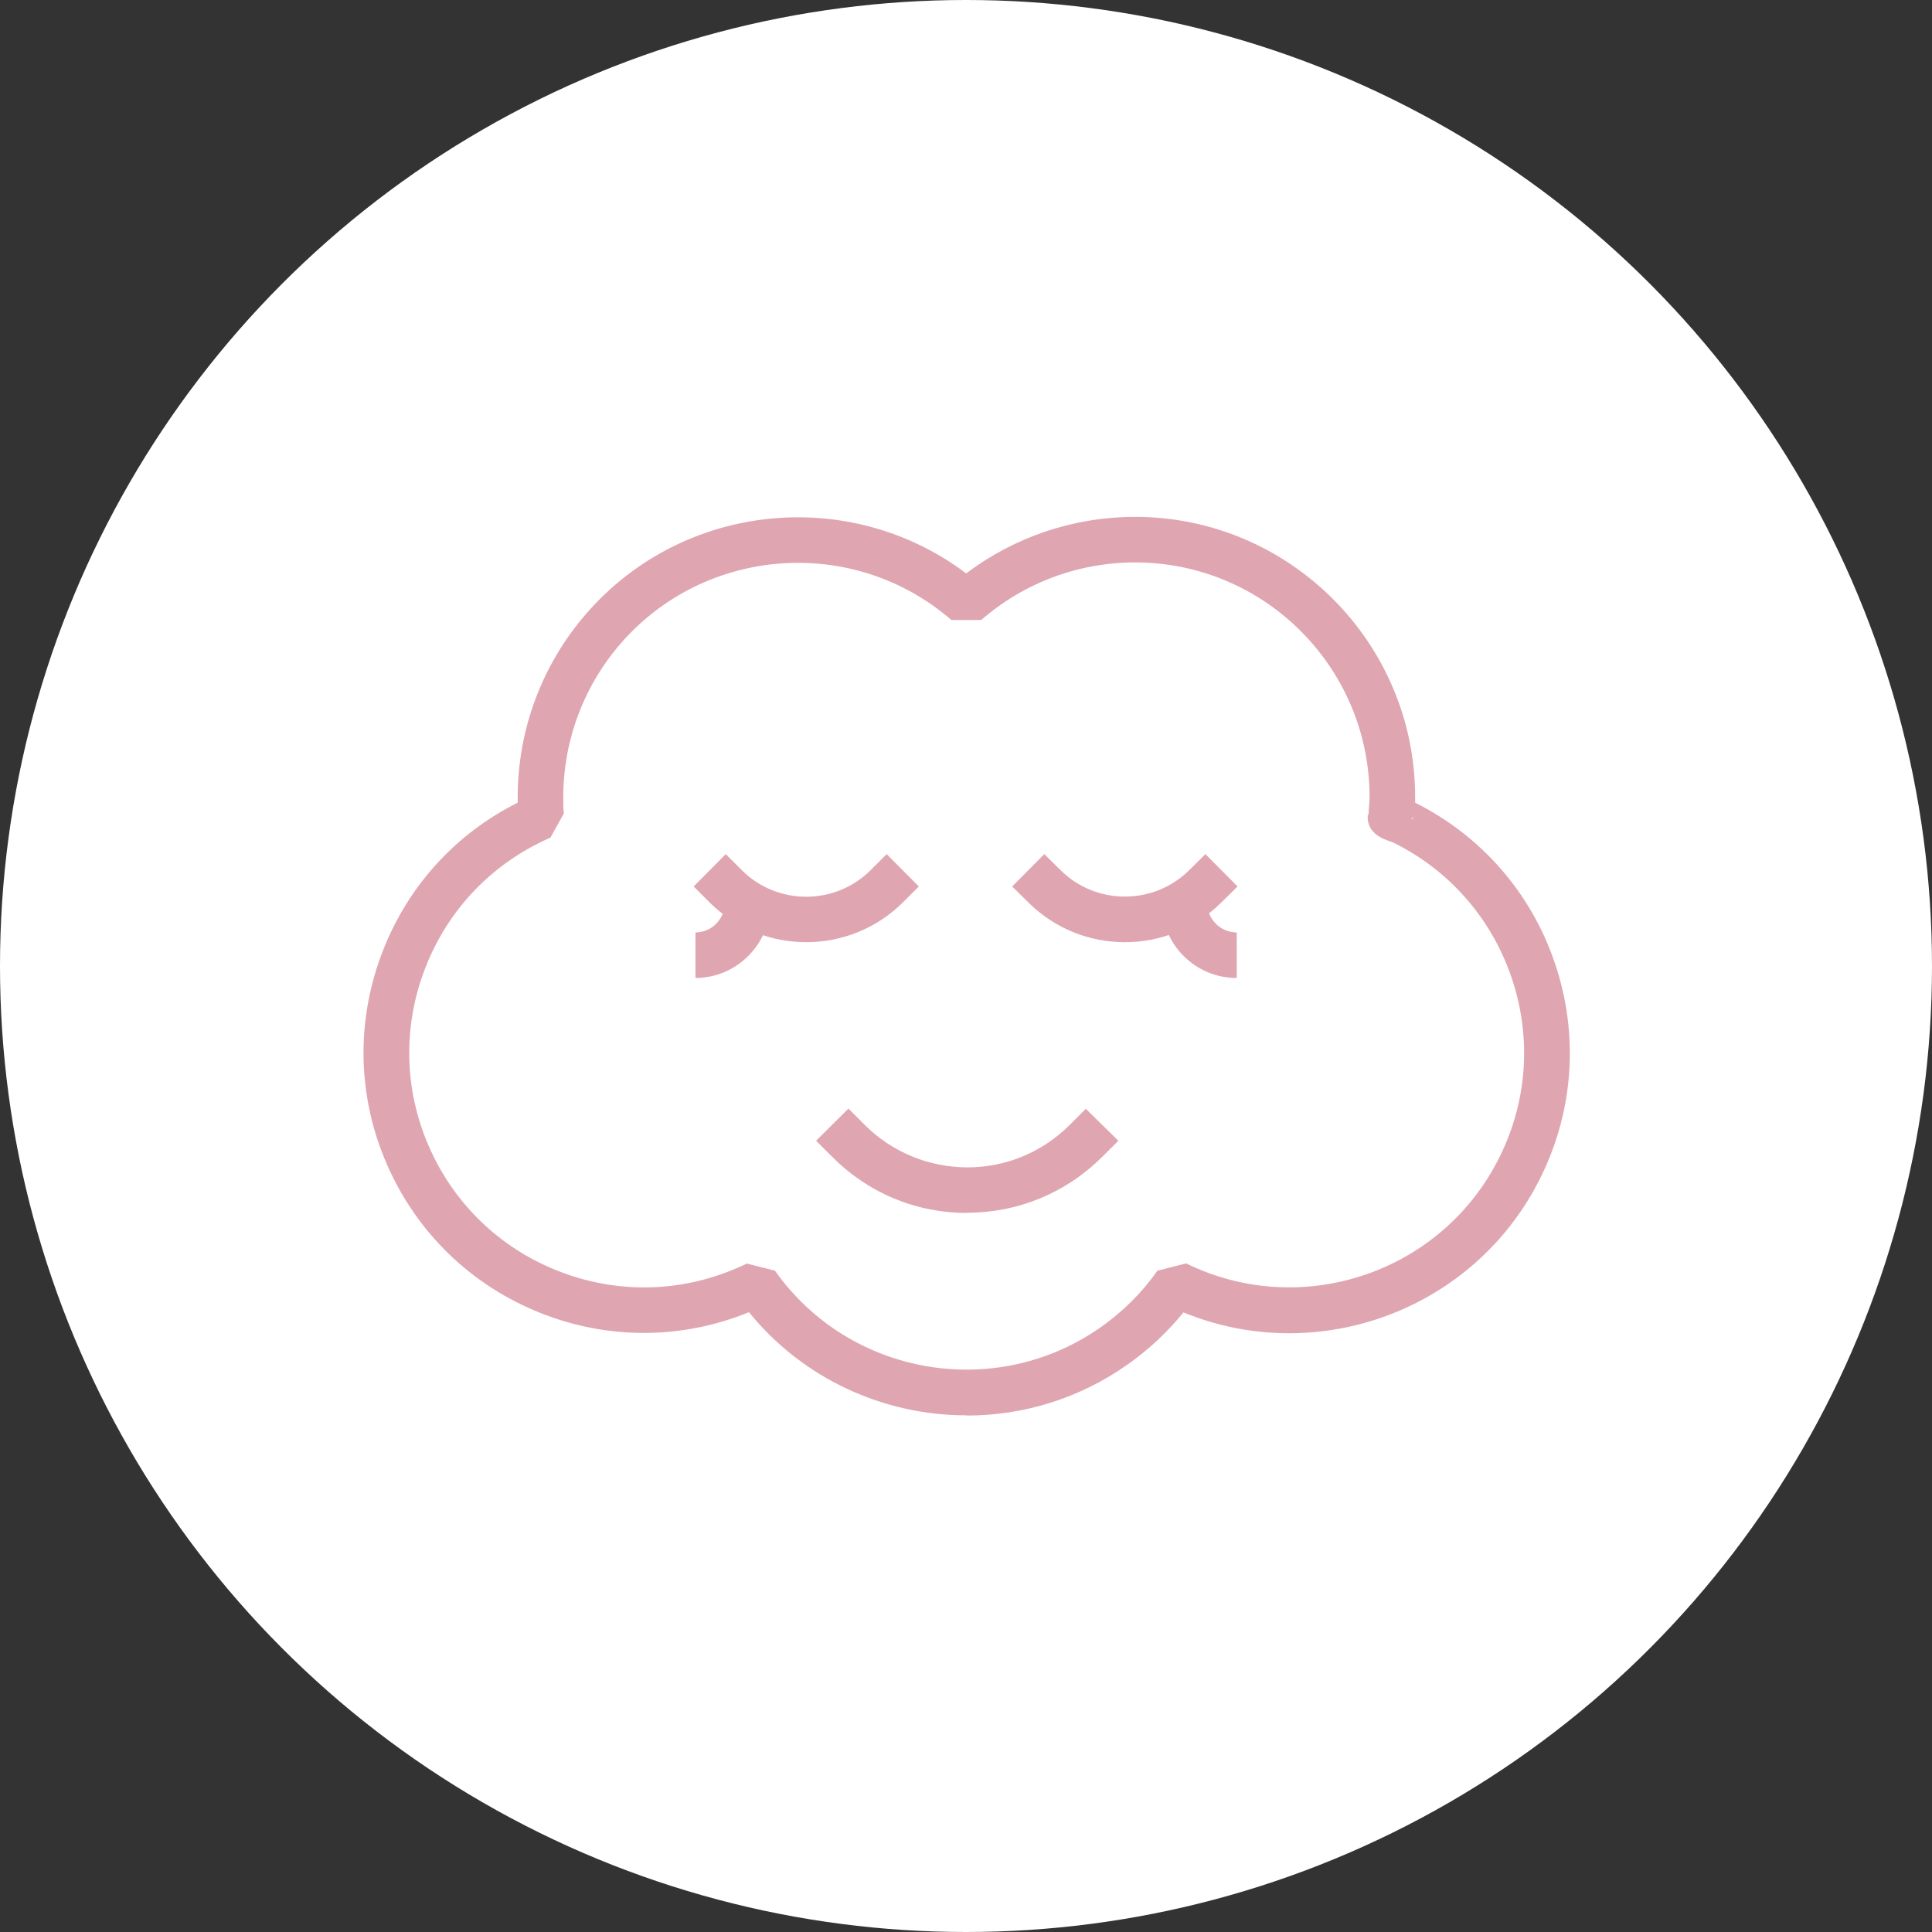
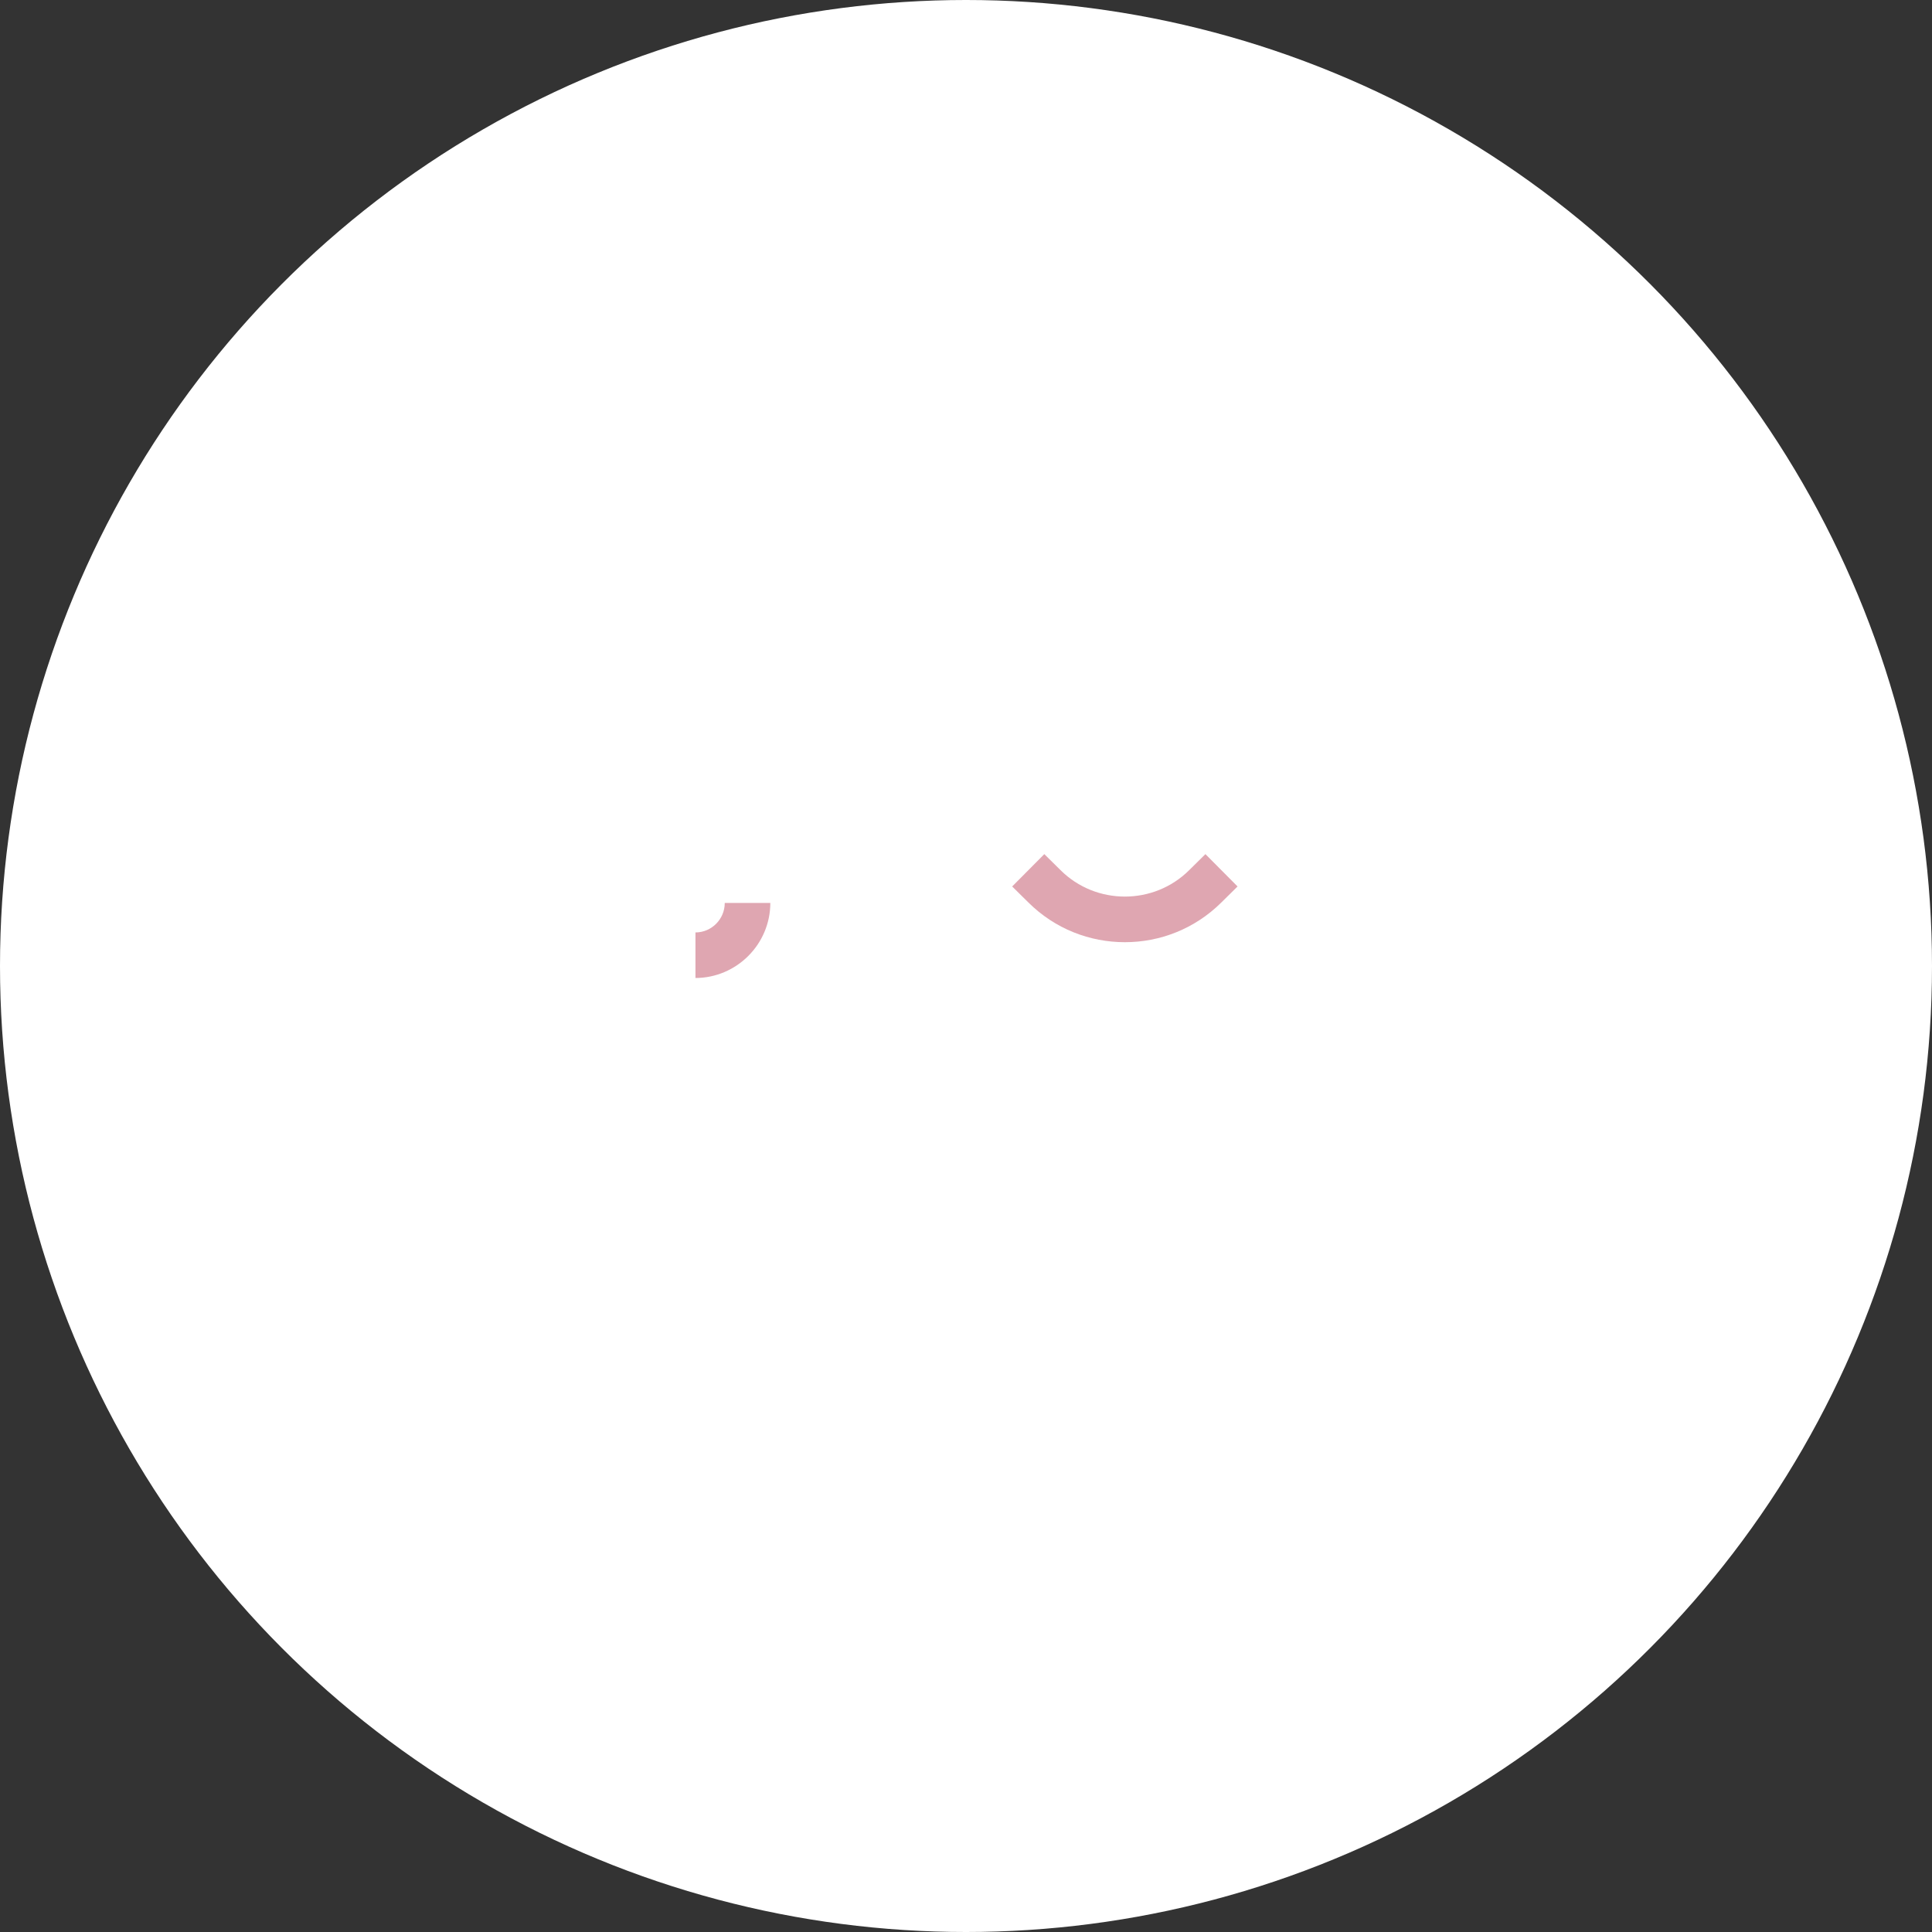
<svg xmlns="http://www.w3.org/2000/svg" id="_圖層_2" viewBox="0 0 94.98 94.98">
  <rect x="0" y="0" width="94.98" height="94.98" fill="#333333" stroke="none" />
  <defs>
    <style>.cls-1{fill:#fff;}.cls-2{fill:#dfa6b1;}.cls-3{opacity:0;}</style>
  </defs>
  <g id="_圖層_1-2">
    <g>
      <circle class="cls-1" cx="47.49" cy="47.49" r="47.49" />
      <g class="cls-3">
        <rect class="cls-2" x="44.67" y="16.6" width="5.64" height="5.64" />
      </g>
      <g class="cls-3">
        <rect class="cls-2" x="44.67" y="72.74" width="5.64" height="5.64" />
      </g>
      <g>
-         <path class="cls-2" d="M47.51,69.58c-4.03,0-8-1.76-10.69-5.07-3.29,1.34-6.91,1.36-10.22,.05-3.42-1.35-6.11-3.95-7.58-7.32-1.47-3.37-1.53-7.12-.18-10.54,1.25-3.18,3.58-5.72,6.61-7.24,0-.09,0-.18,0-.26,0-3.32,1.19-6.52,3.37-9.03,4.76-5.49,12.96-6.29,18.68-1.98,2.38-1.8,5.29-2.78,8.3-2.78h.02c7.59,.01,13.76,6.2,13.75,13.79,0,.09,0,.17,0,.26,3.25,1.63,5.69,4.42,6.86,7.86,1.19,3.48,.95,7.22-.67,10.52-3.21,6.54-10.94,9.4-17.58,6.68-.79,.97-1.71,1.83-2.73,2.55-2.4,1.7-5.17,2.52-7.92,2.52Zm-10.82-7.47l1.41,.36c3.66,5.18,10.86,6.42,16.04,2.76,1.07-.76,2-1.68,2.76-2.76l1.41-.36c5.71,2.8,12.63,.44,15.43-5.27,1.36-2.76,1.56-5.89,.56-8.81-1-2.91-3.07-5.27-5.83-6.62-.04-.02-.11-.04-.17-.06-.31-.11-1.12-.39-1.06-1.27l.04-.04c0-.15,.02-.31,.03-.46,.01-.13,.02-.26,.02-.39,0-6.36-5.15-11.53-11.51-11.54h-.02c-2.78,0-5.46,1-7.56,2.83h-1.47c-4.8-4.16-12.09-3.64-16.26,1.16-1.82,2.1-2.82,4.78-2.82,7.56,0,.29,0,.56,.03,.79l-.66,1.19c-2.82,1.23-5,3.48-6.13,6.35-1.13,2.86-1.08,6,.15,8.82s3.48,5,6.35,6.13c2.87,1.13,6,1.08,8.82-.15,.15-.07,.3-.13,.45-.2Zm32.7-21.86h.07s0-.05,0-.08l-.08,.08Zm-1.01-.11h0Z" />
-         <path class="cls-2" d="M39.64,46.32c-1.72,0-3.44-.65-4.75-1.95l-.79-.79,1.58-1.59,.79,.79c1.74,1.74,4.58,1.74,6.33,0l.79-.79,1.58,1.59-.79,.79c-1.31,1.3-3.03,1.95-4.75,1.95Z" />
-         <path class="cls-2" d="M47.55,59.63h-.01c-2.51,0-4.86-.98-6.63-2.76l-.79-.79,1.59-1.58,.79,.79c1.35,1.35,3.14,2.09,5.05,2.1h0c1.9,0,3.69-.74,5.04-2.09l.79-.79,1.6,1.57-.79,.79c-1.79,1.78-4.14,2.75-6.64,2.75Z" />
        <path class="cls-2" d="M55.3,46.32c-1.72,0-3.43-.65-4.74-1.95l-.8-.79,1.58-1.59,.8,.79c1.74,1.73,4.58,1.73,6.32,0l.8-.79,1.58,1.59-.8,.79c-1.31,1.3-3.02,1.95-4.74,1.95Z" />
        <path class="cls-2" d="M34.19,48.08v-2.24c.79,0,1.44-.65,1.44-1.45h2.24c0,2.03-1.66,3.69-3.69,3.69Z" />
-         <path class="cls-2" d="M60.8,48.08c-2.04,0-3.69-1.65-3.69-3.69h2.24c0,.8,.65,1.45,1.45,1.45v2.24Z" />
      </g>
    </g>
  </g>
</svg>